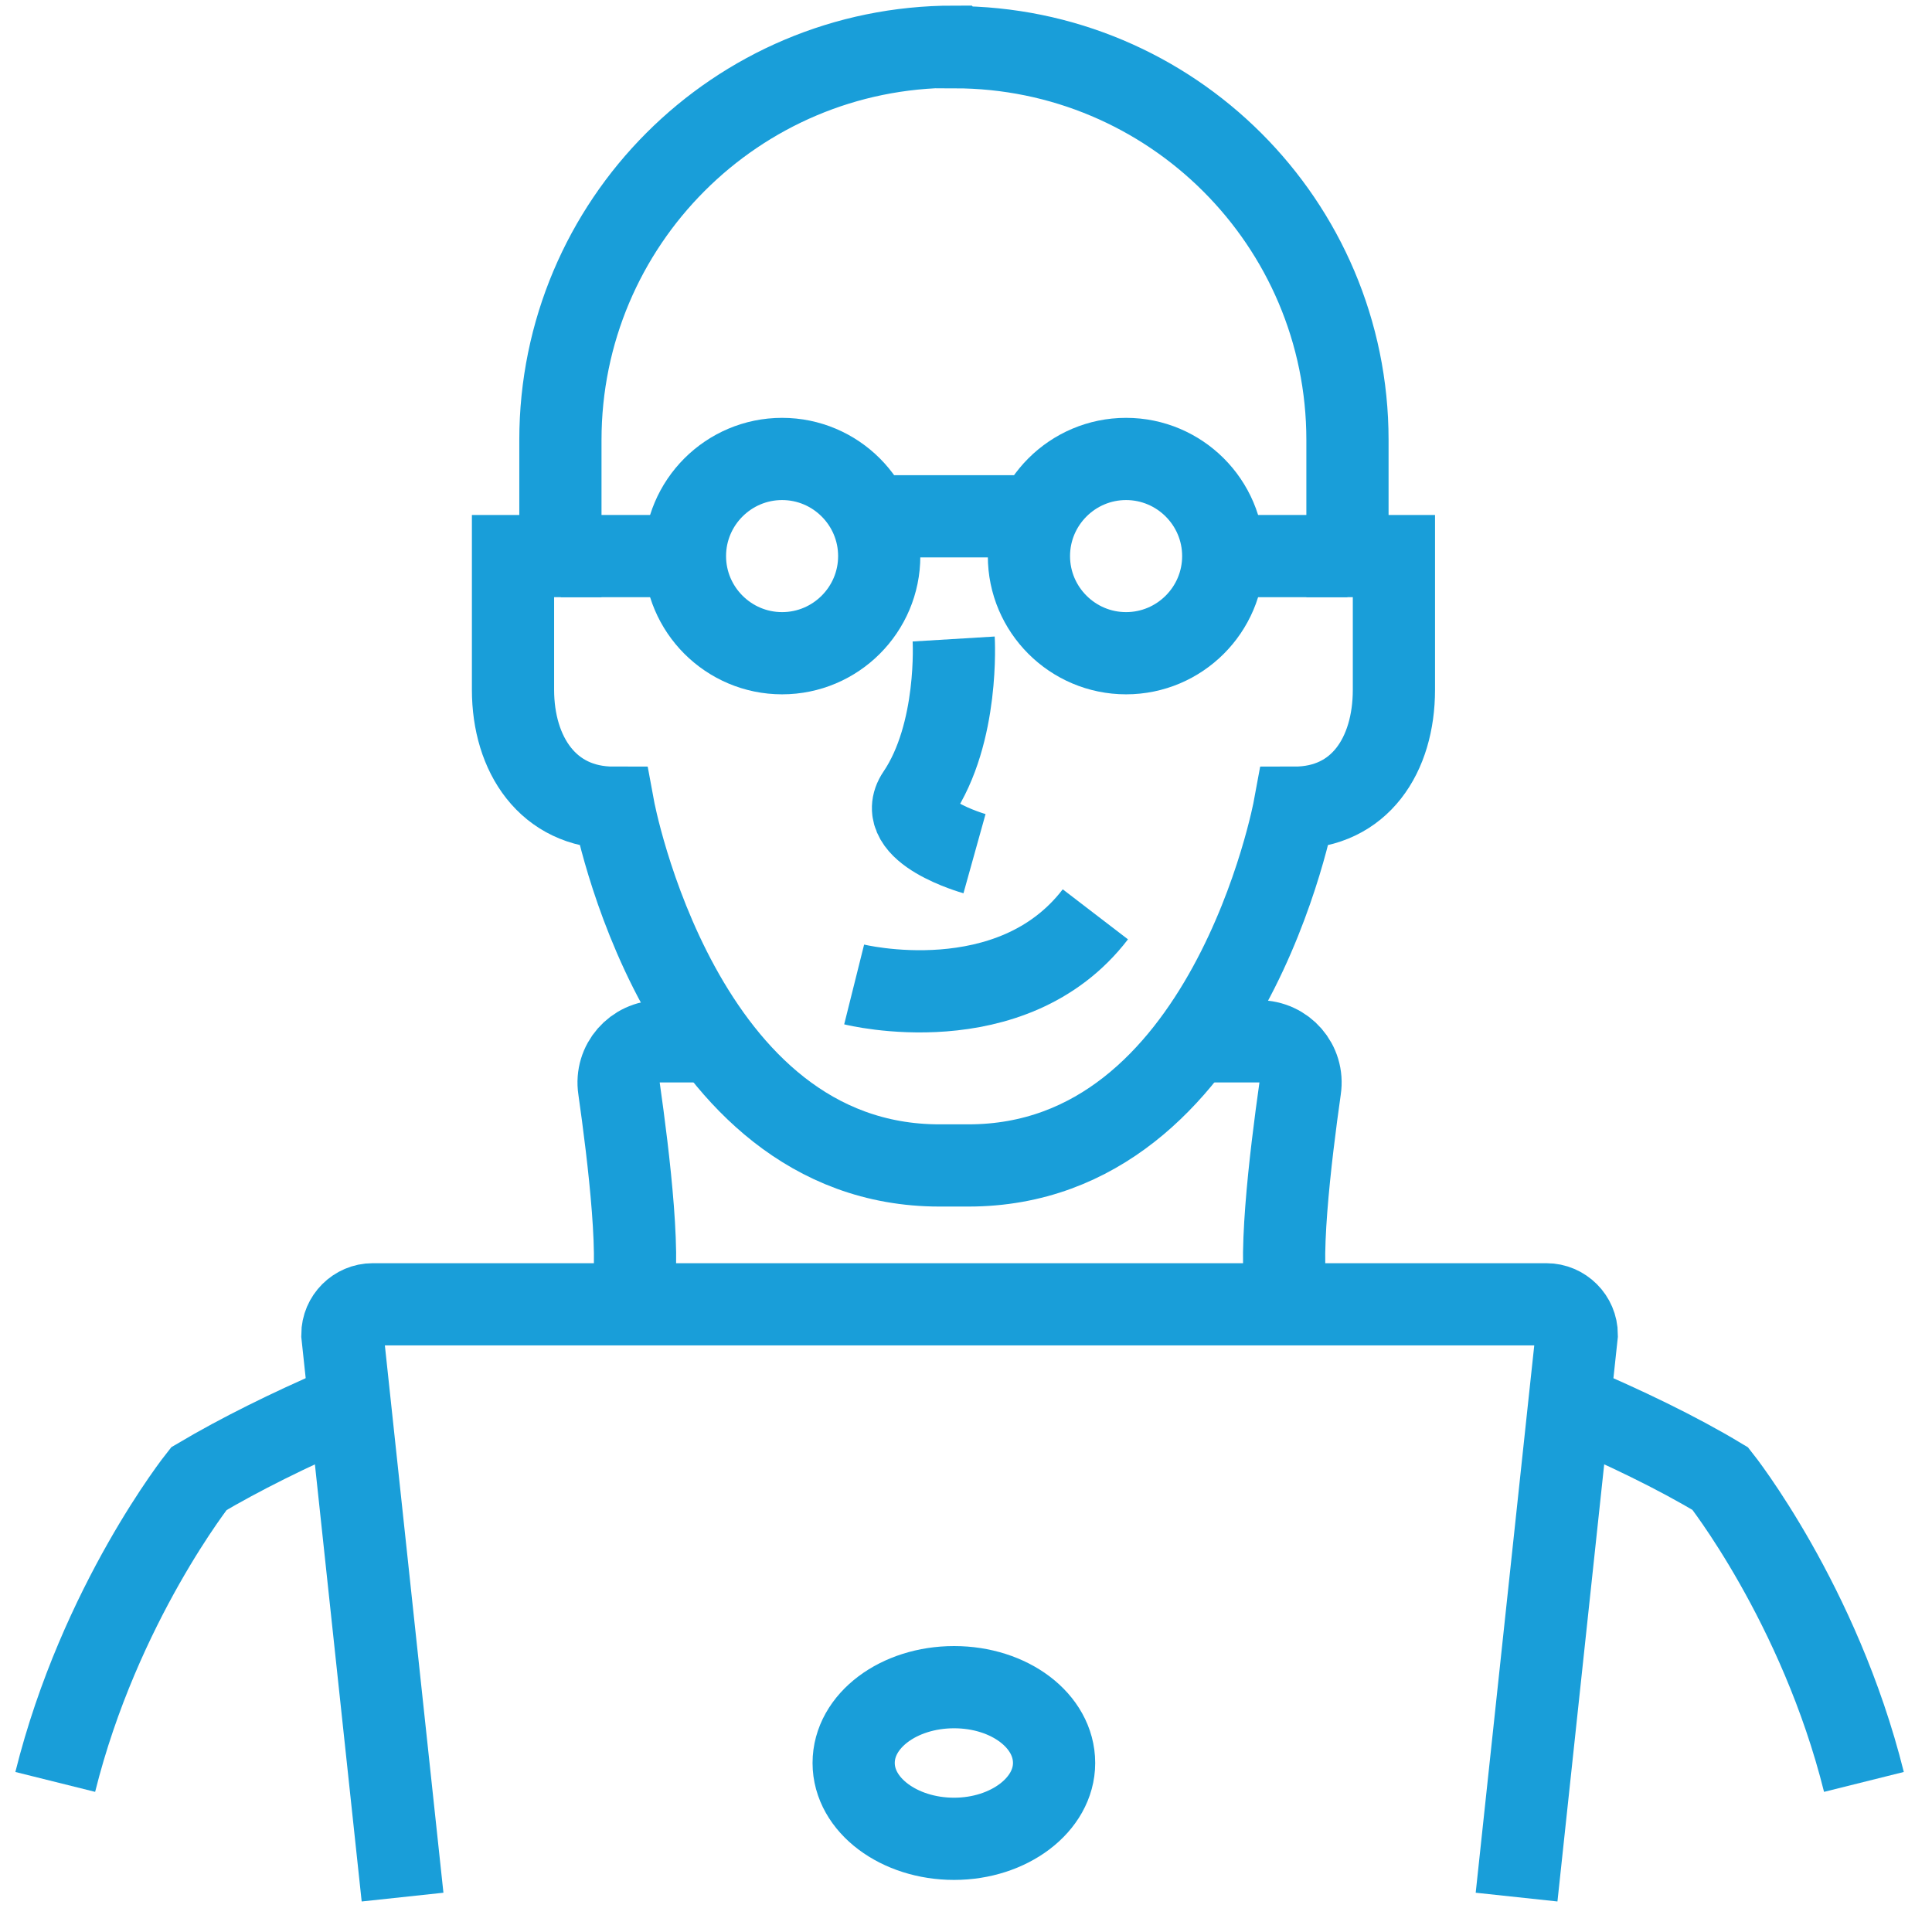
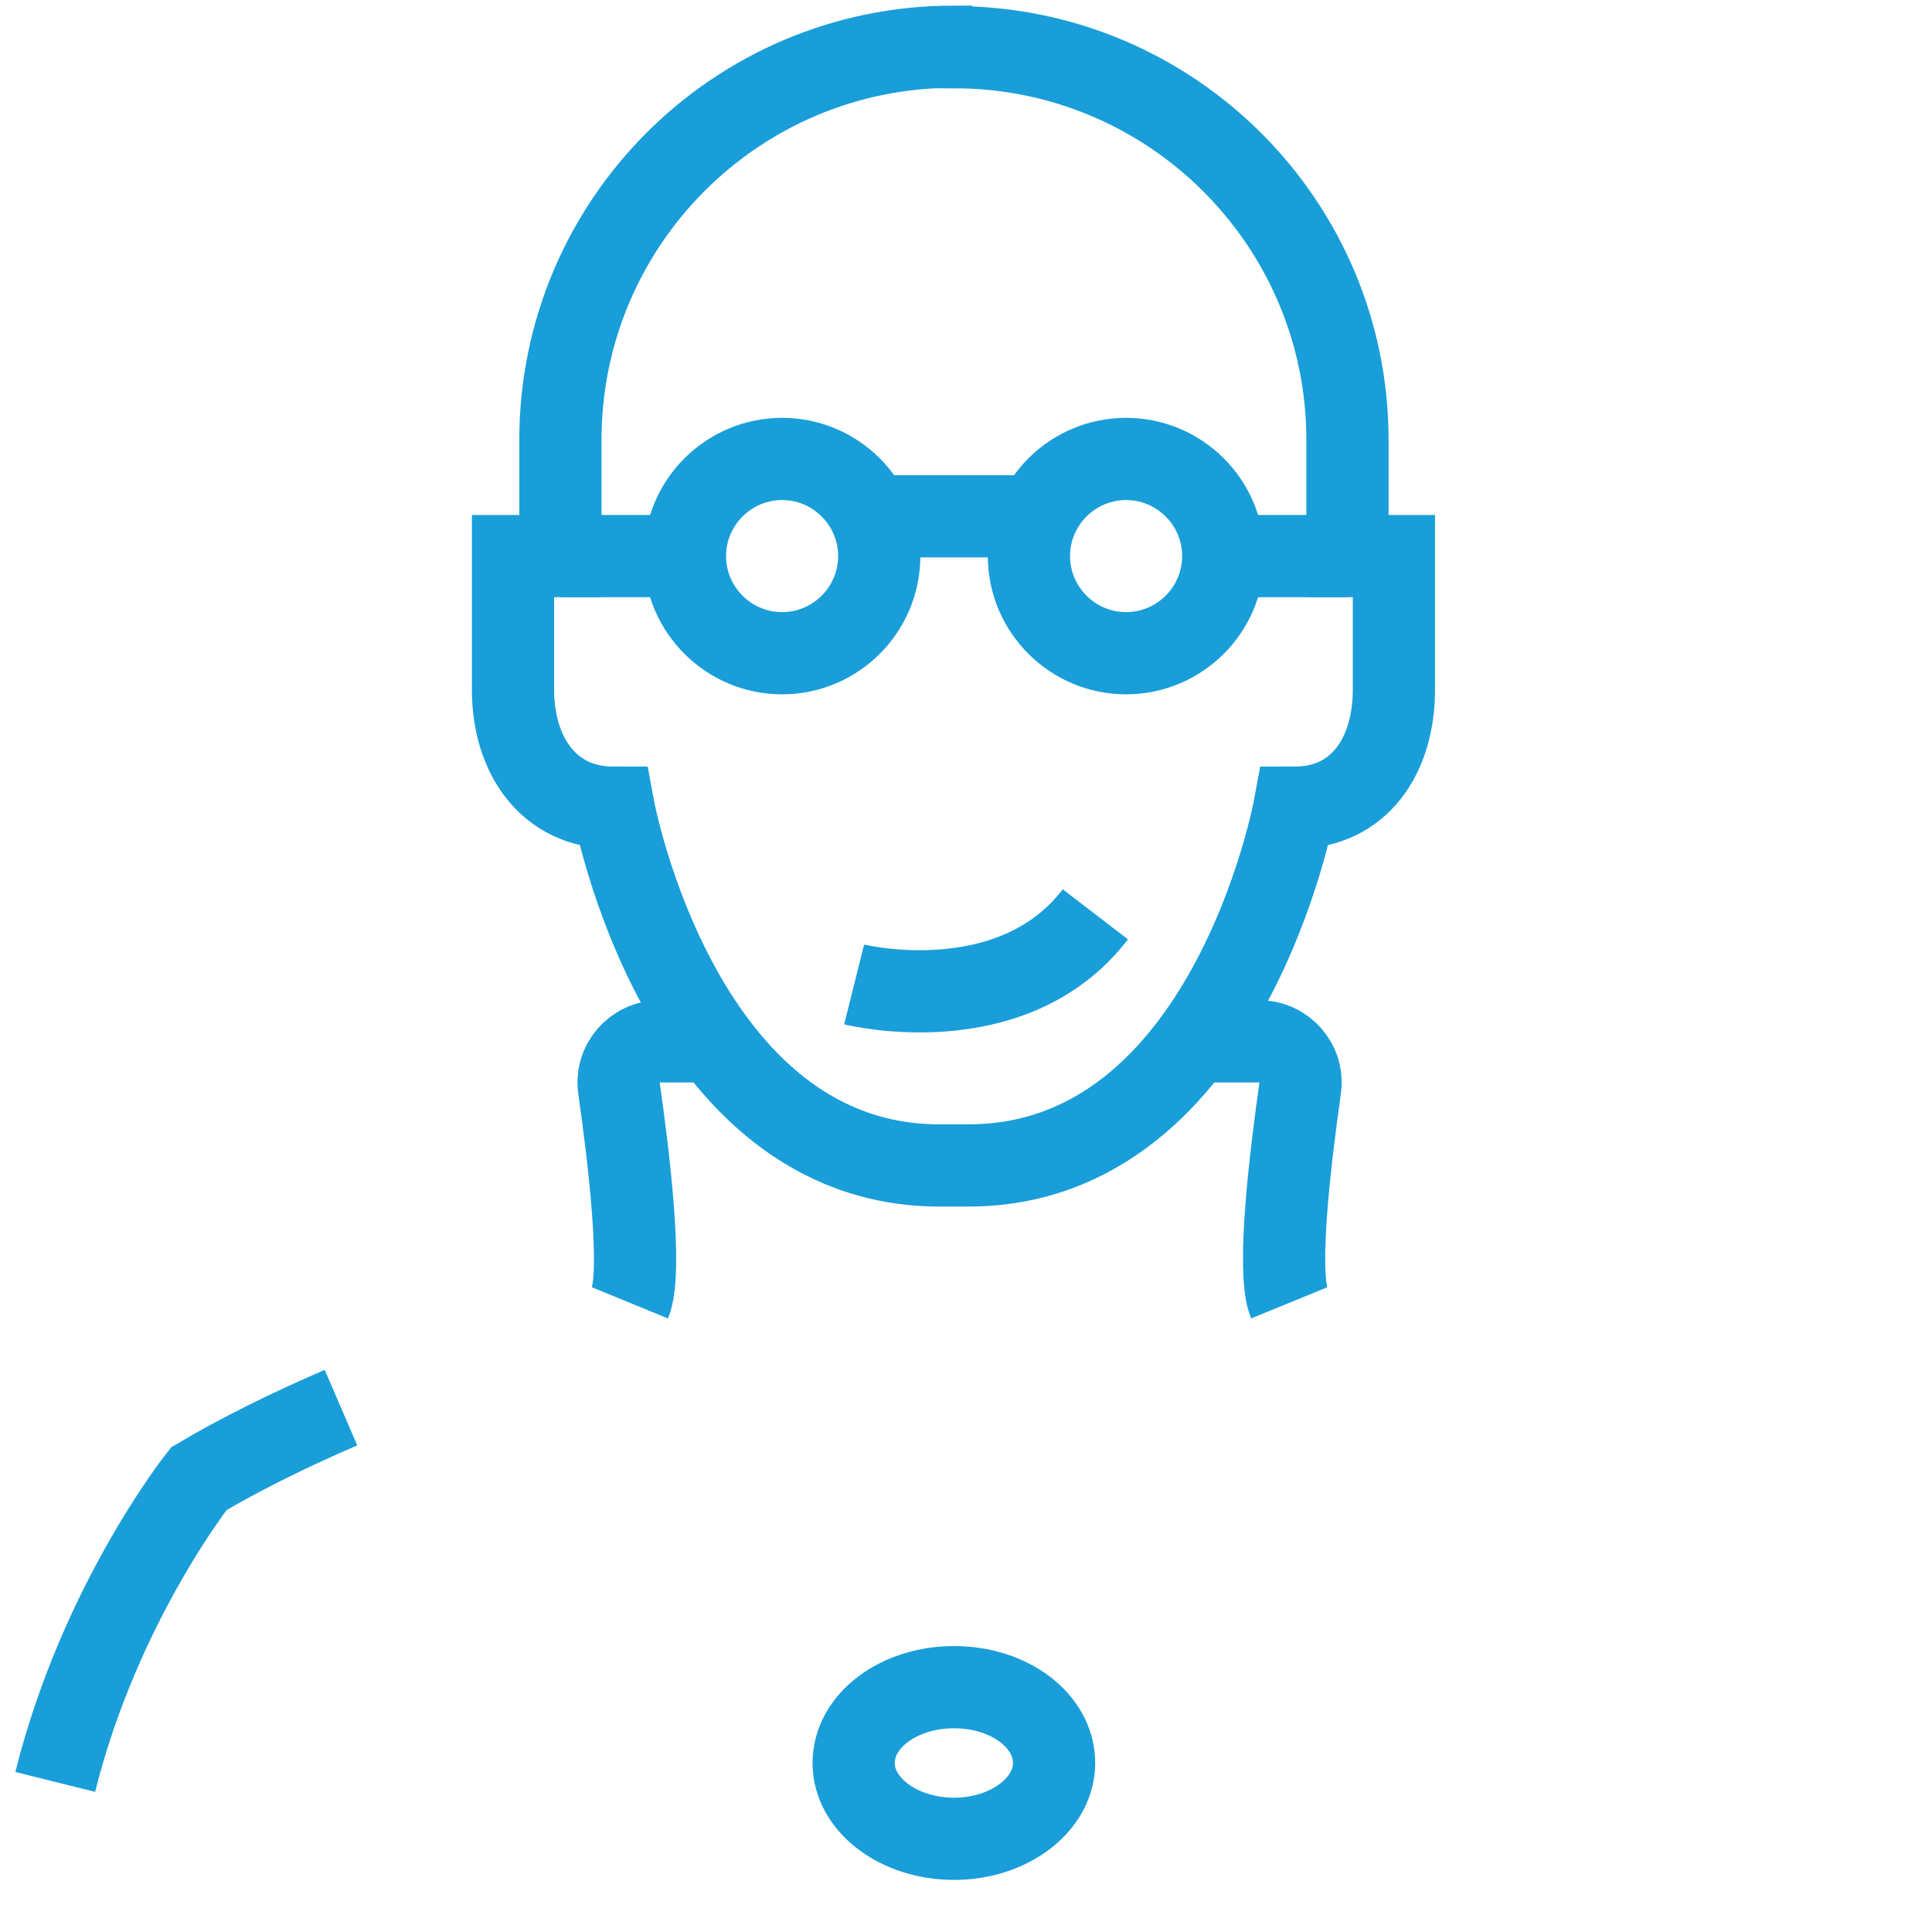
<svg xmlns="http://www.w3.org/2000/svg" width="47" height="47" viewBox="0 0 47 47" fill="none">
  <g id="Group">
    <g id="Group_2">
-       <path id="Vector" d="M9.793 46.151L8.329 32.468C8.329 32.064 8.663 31.73 9.067 31.73H37.62C38.024 31.73 38.358 32.064 38.358 32.468L38.197 33.966L36.894 46.151" stroke="#199ED9" stroke-width="2" stroke-miterlimit="10" />
      <g id="Group_3">
        <path id="Vector_2" d="M23.212 1.148C28.492 1.148 32.78 5.424 32.78 10.704V13.528H33.91V16.779C33.91 18.369 33.08 19.649 31.489 19.649C31.489 19.649 29.887 28.352 23.558 28.352H22.855C16.527 28.352 14.924 19.649 14.924 19.649C13.334 19.649 12.48 18.358 12.48 16.779V13.528H13.633V10.704C13.633 5.424 17.91 1.136 23.201 1.136L23.212 1.148Z" stroke="#199ED9" stroke-width="2" stroke-miterlimit="10" />
        <g id="Group_4">
          <path id="Vector_3" d="M21.389 13.528C21.389 14.831 20.329 15.891 19.026 15.891C17.724 15.891 16.663 14.831 16.663 13.528C16.663 12.225 17.724 11.165 19.026 11.165C20.329 11.165 21.389 12.225 21.389 13.528Z" stroke="#199ED9" stroke-width="2" stroke-miterlimit="10" />
          <path id="Vector_4" d="M29.758 13.528C29.758 14.831 28.697 15.891 27.394 15.891C26.092 15.891 25.031 14.831 25.031 13.528C25.031 12.225 26.092 11.165 27.394 11.165C28.697 11.165 29.758 12.225 29.758 13.528Z" stroke="#199ED9" stroke-width="2" stroke-miterlimit="10" />
        </g>
        <path id="Vector_5" d="M21.182 12.56H25.262" stroke="#199ED9" stroke-width="2" stroke-miterlimit="10" />
        <path id="Vector_6" d="M29.759 13.528H32.779" stroke="#199ED9" stroke-width="2" stroke-miterlimit="10" />
        <path id="Vector_7" d="M13.644 13.528H16.652" stroke="#199ED9" stroke-width="2" stroke-miterlimit="10" />
        <path id="Vector_8" d="M8.295 34.243C7.038 34.785 5.851 35.372 4.837 35.972C4.837 35.972 2.427 39.004 1.344 43.349" stroke="#199ED9" stroke-width="2" stroke-miterlimit="10" />
        <path id="Vector_9" d="M17.343 25.332H16.063C15.441 25.332 14.968 25.874 15.06 26.485C15.291 28.11 15.637 30.934 15.325 31.695" stroke="#199ED9" stroke-width="2" stroke-miterlimit="10" />
        <g id="Group_5">
-           <path id="Vector_10" d="M38.174 34.151C39.499 34.715 40.779 35.326 41.851 35.972C41.851 35.972 44.26 39.004 45.344 43.349" stroke="#199ED9" stroke-width="2" stroke-miterlimit="10" />
          <path id="Vector_11" d="M29.345 25.332H30.624C31.247 25.332 31.719 25.874 31.627 26.485C31.397 28.11 31.051 30.934 31.362 31.695" stroke="#199ED9" stroke-width="2" stroke-miterlimit="10" />
        </g>
      </g>
      <path id="Vector_12" d="M25.643 42.888C25.643 43.903 24.548 44.733 23.21 44.733C21.873 44.733 20.767 43.914 20.767 42.888C20.767 41.862 21.862 41.044 23.21 41.044C24.559 41.044 25.643 41.862 25.643 42.888Z" stroke="#199ED9" stroke-width="2" stroke-miterlimit="10" />
    </g>
-     <path id="Vector_13" d="M23.2 15.545C23.2 15.545 23.338 17.828 22.324 19.326C21.724 20.214 23.707 20.767 23.707 20.767" stroke="#199ED9" stroke-width="2" stroke-miterlimit="10" />
    <path id="Vector_14" d="M20.779 23.949C20.779 23.949 24.606 24.905 26.647 22.243" stroke="#199ED9" stroke-width="2" stroke-miterlimit="10" />
  </g>
</svg>